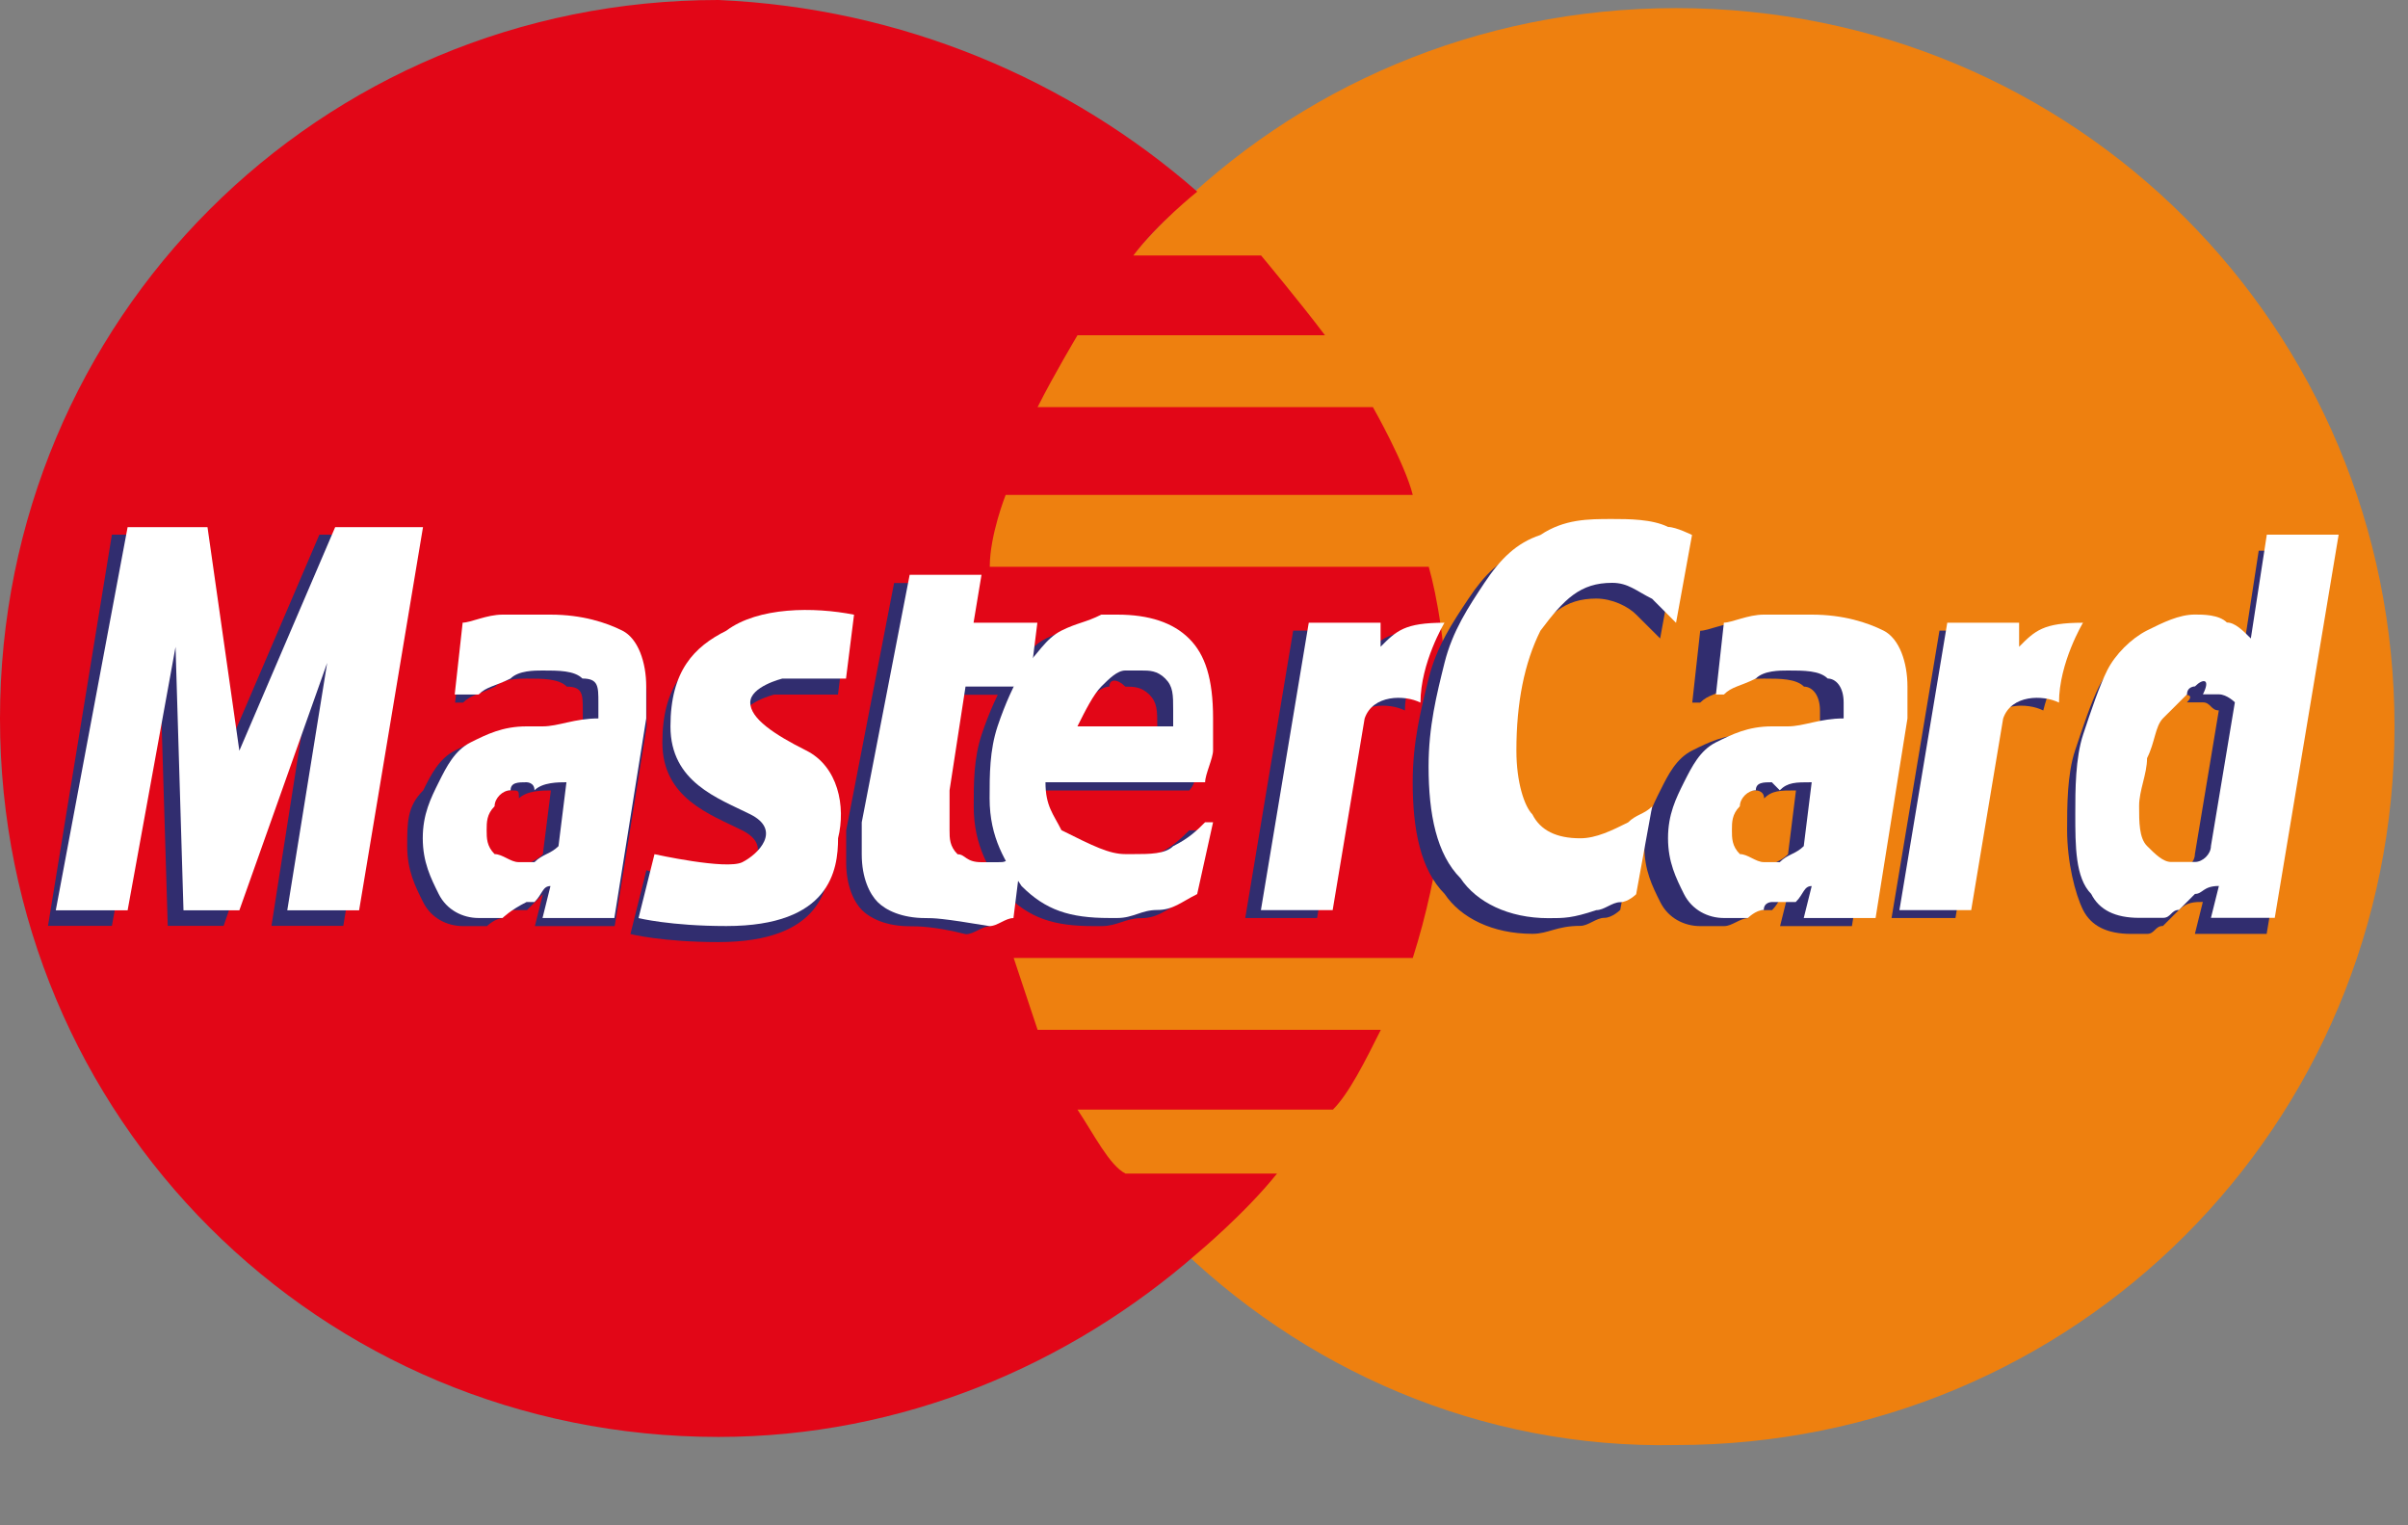
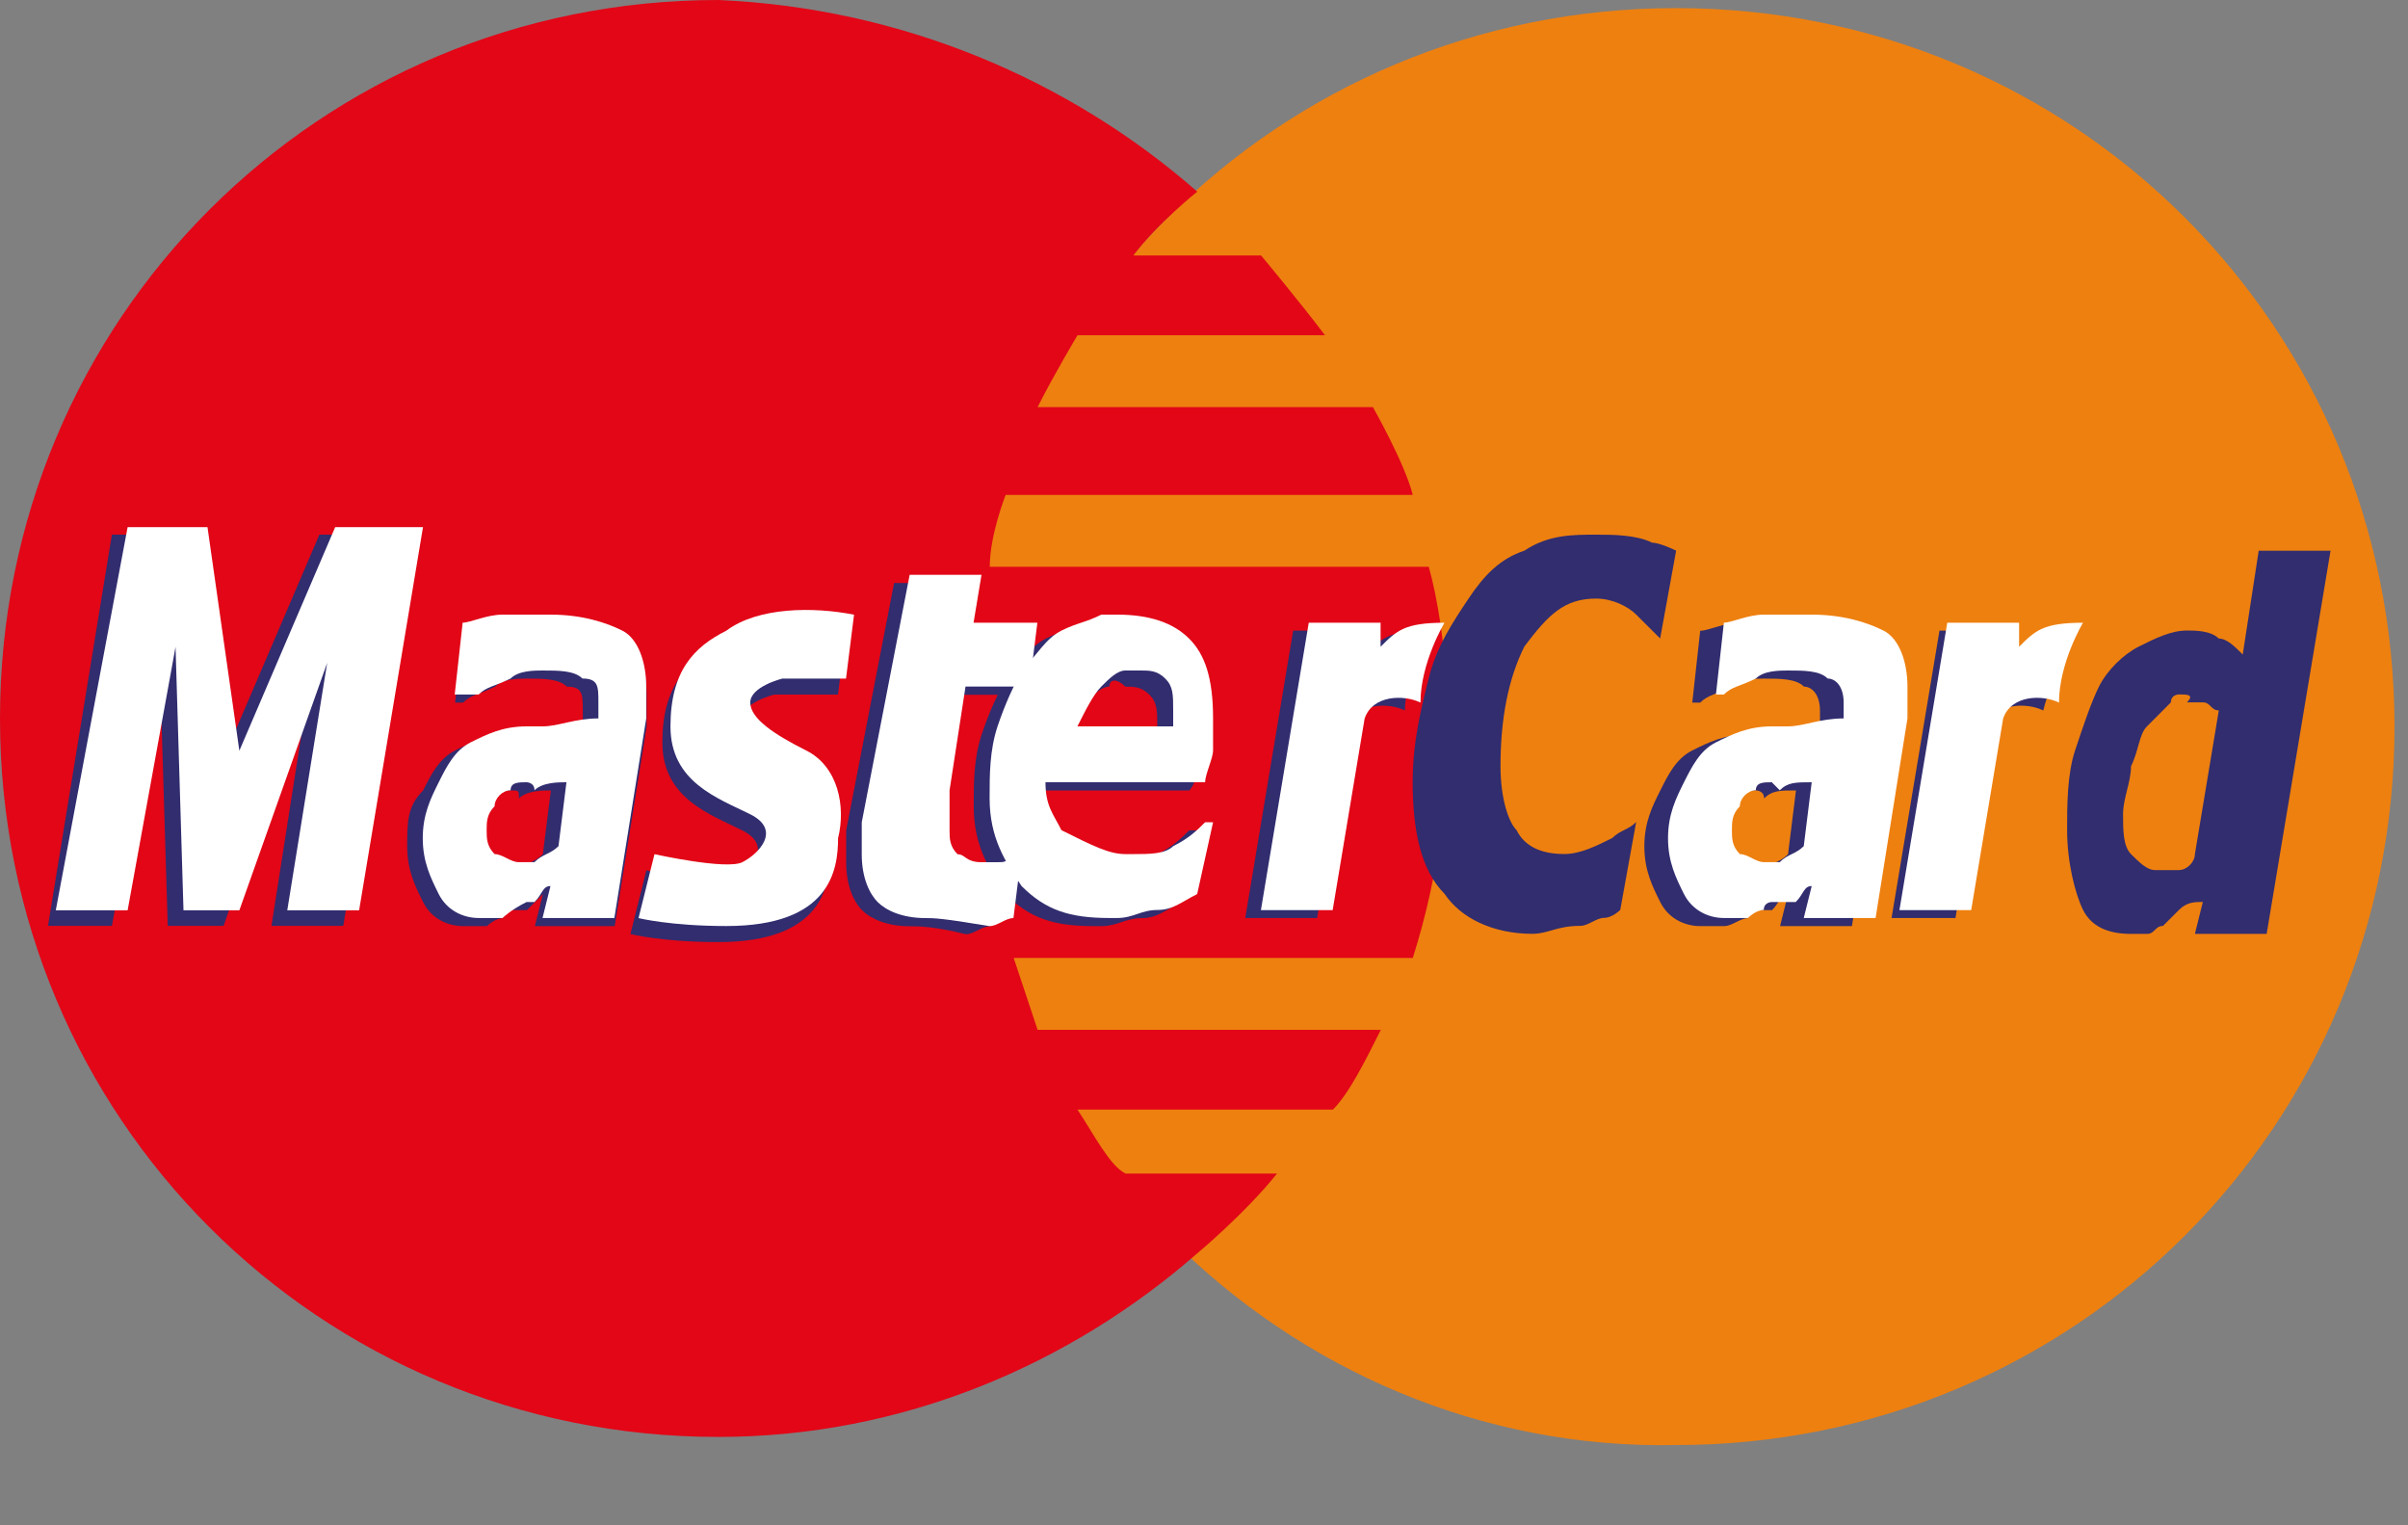
<svg xmlns="http://www.w3.org/2000/svg" width="30" height="19" viewBox="0 0 30 19" fill="none">
  <rect x="0" y="0" width="30" height="19" fill="#808080" stroke="none" />
  <path fill-rule="evenodd" clip-rule="evenodd" d="M11.933 9.051C11.933 4.079 15.911 0.101 20.882 0.101C25.854 0.101 29.832 4.079 29.832 9.051C29.832 14.023 25.854 18 20.882 18C16.01 18.1 11.933 14.023 11.933 9.051Z" fill="#EE800F" />
  <path fill-rule="evenodd" clip-rule="evenodd" d="M14.916 2.387C14.916 2.387 14.419 2.784 14.12 3.182H15.711C15.711 3.182 16.209 3.779 16.507 4.176H13.424C13.424 4.176 13.126 4.674 12.927 5.071H17.104C17.104 5.071 17.501 5.768 17.601 6.165H12.529C12.529 6.165 12.331 6.662 12.331 7.06H17.8C17.999 7.756 18.297 9.745 17.601 11.933H12.629C12.728 12.231 12.828 12.529 12.927 12.828H17.203C17.004 13.226 16.805 13.623 16.606 13.822H13.424C13.623 14.12 13.822 14.518 14.021 14.618H15.91C15.513 15.115 14.916 15.612 14.916 15.612C13.325 17.004 11.237 17.899 8.95 17.899C3.978 17.899 0 13.922 0 8.95C0 3.978 3.978 0 8.95 0C11.237 0.099 13.325 0.994 14.916 2.387Z" fill="#E20617" />
  <path fill-rule="evenodd" clip-rule="evenodd" d="M10.539 7.857L10.44 8.652H9.644C9.644 8.652 9.246 8.752 9.246 8.951C9.246 9.149 9.545 9.348 9.942 9.547C10.34 9.746 10.44 10.243 10.34 10.641C10.34 11.039 10.241 11.735 8.948 11.735C8.252 11.735 7.854 11.635 7.854 11.635L8.053 10.84C8.053 10.84 8.948 11.138 9.147 10.939C9.346 10.84 9.644 10.542 9.246 10.343C8.849 10.144 8.252 9.945 8.252 9.249C8.252 8.553 8.55 8.254 8.948 8.056C9.246 7.658 9.942 7.658 10.539 7.857Z" fill="#312D6F" />
  <path fill-rule="evenodd" clip-rule="evenodd" d="M4.277 11.533H3.382L3.88 8.351L2.786 11.533H2.09L1.99 8.251L1.394 11.533H0.598L1.394 6.66H2.388L2.786 9.444L3.979 6.66H5.073L4.277 11.533Z" fill="#312D6F" />
  <path fill-rule="evenodd" clip-rule="evenodd" d="M11.338 11.538C11.039 11.538 10.84 11.438 10.741 11.339C10.641 11.239 10.542 11.04 10.542 10.742C10.542 10.643 10.542 10.643 10.542 10.543C10.542 10.444 10.542 10.444 10.542 10.344L11.139 7.262H12.034L11.934 7.858H12.73L12.63 8.654H11.835L11.636 9.947C11.636 10.046 11.636 10.146 11.636 10.245C11.636 10.344 11.636 10.444 11.636 10.444C11.636 10.543 11.636 10.643 11.735 10.742C11.735 10.742 11.835 10.842 11.934 10.842C11.934 10.842 12.034 10.842 12.133 10.842C12.232 10.842 12.232 10.842 12.332 10.742H12.431L12.332 11.538C12.232 11.538 12.133 11.637 12.034 11.637C11.636 11.538 11.437 11.538 11.338 11.538Z" fill="#312D6F" />
  <path fill-rule="evenodd" clip-rule="evenodd" d="M17.503 8.85C17.304 8.75 16.906 8.75 16.807 9.049L16.409 11.435H15.514L16.111 7.855H17.006V8.154C17.205 7.955 17.304 7.855 17.801 7.855C17.801 7.855 17.503 8.452 17.503 8.85Z" fill="#312D6F" />
  <path fill-rule="evenodd" clip-rule="evenodd" d="M19.092 11.632C18.595 11.632 18.197 11.433 17.998 11.135C17.7 10.837 17.6 10.339 17.6 9.743C17.6 9.246 17.7 8.848 17.799 8.45C17.898 8.052 18.097 7.754 18.296 7.456C18.495 7.157 18.694 6.958 18.992 6.859C19.291 6.66 19.589 6.66 19.887 6.66C20.086 6.66 20.384 6.66 20.583 6.76C20.683 6.76 20.882 6.859 20.882 6.859L20.683 7.953C20.583 7.853 20.484 7.754 20.384 7.655C20.285 7.555 20.086 7.456 19.887 7.456C19.489 7.456 19.291 7.655 18.992 8.052C18.793 8.45 18.694 8.947 18.694 9.544C18.694 9.942 18.793 10.24 18.893 10.339C18.992 10.538 19.191 10.638 19.489 10.638C19.688 10.638 19.887 10.538 20.086 10.439C20.186 10.339 20.285 10.339 20.384 10.24L20.186 11.334C20.186 11.334 20.086 11.433 19.987 11.433C19.887 11.433 19.788 11.533 19.688 11.533C19.39 11.533 19.291 11.632 19.092 11.632Z" fill="#312D6F" />
  <path fill-rule="evenodd" clip-rule="evenodd" d="M6.366 9.846C6.266 9.846 6.167 9.846 6.167 9.945C6.067 9.945 5.968 10.044 5.968 10.144C5.869 10.243 5.869 10.343 5.869 10.442C5.869 10.542 5.869 10.641 5.968 10.741C6.067 10.741 6.167 10.84 6.266 10.84H6.366H6.465C6.565 10.741 6.664 10.741 6.763 10.641L6.863 9.846C6.763 9.846 6.565 9.846 6.465 9.945C6.465 9.846 6.465 9.846 6.366 9.846ZM6.366 11.337C6.366 11.337 6.266 11.337 6.266 11.437C6.167 11.437 6.067 11.536 6.067 11.536C5.968 11.536 5.869 11.536 5.769 11.536C5.57 11.536 5.371 11.437 5.272 11.238C5.172 11.039 5.073 10.84 5.073 10.542C5.073 10.243 5.073 10.044 5.272 9.846C5.371 9.647 5.471 9.448 5.67 9.348C5.869 9.249 6.067 9.149 6.366 9.149H6.565C6.763 9.149 6.962 9.05 7.261 9.05C7.261 9.05 7.261 9.05 7.261 8.951V8.851C7.261 8.652 7.261 8.553 7.062 8.553C6.962 8.453 6.763 8.453 6.565 8.453C6.465 8.453 6.266 8.453 6.167 8.553C5.968 8.652 5.869 8.652 5.769 8.752H5.67L5.769 7.857C5.869 7.857 6.067 7.757 6.266 7.757C6.366 7.757 6.465 7.757 6.565 7.757C6.664 7.757 6.763 7.757 6.863 7.757C7.261 7.757 7.559 7.857 7.758 7.956C7.957 8.056 8.056 8.354 8.056 8.652C8.056 8.652 8.056 8.752 8.056 8.851C8.056 8.951 8.056 8.951 8.056 9.05L7.658 11.536H6.664L6.763 11.138C6.763 11.138 6.664 11.238 6.565 11.337C6.465 11.337 6.465 11.337 6.366 11.337Z" fill="#312D6F" />
  <path fill-rule="evenodd" clip-rule="evenodd" d="M13.821 10.741H13.921C14.12 10.741 14.319 10.741 14.418 10.641C14.617 10.542 14.716 10.442 14.816 10.343H14.915L14.716 11.238C14.517 11.337 14.418 11.437 14.219 11.437C14.02 11.437 13.921 11.536 13.722 11.536H13.623C13.125 11.536 12.827 11.437 12.529 11.138C12.33 10.84 12.131 10.542 12.131 10.044C12.131 9.746 12.131 9.448 12.23 9.149C12.33 8.851 12.429 8.652 12.529 8.453C12.727 8.255 12.827 8.056 13.026 7.956C13.225 7.857 13.324 7.857 13.523 7.757C13.623 7.757 13.722 7.757 13.722 7.757C14.12 7.757 14.418 7.857 14.617 8.056C14.816 8.255 14.915 8.553 14.915 9.05C14.915 9.149 14.915 9.348 14.915 9.448C14.915 9.547 14.915 9.746 14.816 9.846H13.523H12.827C12.827 10.144 12.926 10.243 13.026 10.442C13.424 10.641 13.623 10.741 13.821 10.741ZM13.821 8.553C13.722 8.553 13.623 8.652 13.523 8.752C13.424 8.851 13.324 9.05 13.225 9.249H13.821H14.418V9.149V9.05C14.418 8.851 14.418 8.752 14.319 8.652C14.219 8.553 14.12 8.553 14.02 8.553C13.921 8.453 13.821 8.453 13.821 8.553Z" fill="#312D6F" />
  <path fill-rule="evenodd" clip-rule="evenodd" d="M21.878 9.846C21.779 9.846 21.679 9.846 21.679 9.945C21.58 9.945 21.48 10.044 21.48 10.144C21.48 10.243 21.381 10.343 21.381 10.442C21.381 10.542 21.381 10.641 21.48 10.741C21.58 10.741 21.679 10.84 21.779 10.84H21.878H21.978C22.077 10.741 22.177 10.741 22.276 10.641L22.375 9.846C22.177 9.846 22.077 9.846 21.978 9.945C21.978 9.846 21.878 9.846 21.878 9.846ZM21.878 11.337C21.878 11.337 21.779 11.337 21.779 11.437C21.679 11.437 21.58 11.536 21.48 11.536C21.381 11.536 21.282 11.536 21.182 11.536C20.983 11.536 20.784 11.437 20.685 11.238C20.585 11.039 20.486 10.84 20.486 10.542C20.486 10.243 20.585 10.044 20.685 9.846C20.784 9.647 20.884 9.448 21.083 9.348C21.282 9.249 21.48 9.149 21.779 9.149C21.878 9.149 21.878 9.149 21.978 9.149C22.177 9.149 22.375 9.05 22.674 9.05C22.674 9.05 22.674 9.05 22.674 8.951V8.851C22.674 8.652 22.574 8.553 22.475 8.553C22.375 8.453 22.177 8.453 21.978 8.453C21.878 8.453 21.679 8.453 21.58 8.553C21.381 8.652 21.282 8.652 21.182 8.752H21.083L21.182 7.857C21.282 7.857 21.48 7.757 21.679 7.757C21.779 7.757 21.878 7.757 21.978 7.757C22.077 7.757 22.177 7.757 22.276 7.757C22.674 7.757 22.972 7.857 23.171 7.956C23.37 8.056 23.469 8.354 23.469 8.652C23.469 8.652 23.469 8.752 23.469 8.851C23.469 8.951 23.469 8.951 23.469 9.05L23.072 11.536H22.177L22.276 11.138C22.177 11.138 22.177 11.238 22.077 11.337H21.878Z" fill="#312D6F" />
  <path fill-rule="evenodd" clip-rule="evenodd" d="M25.456 8.85C25.257 8.75 24.859 8.75 24.76 9.049L24.362 11.435H23.566L24.163 7.855H25.058V8.154C25.257 7.955 25.356 7.855 25.854 7.855C25.854 7.855 25.555 8.452 25.456 8.85Z" fill="#312D6F" />
  <path fill-rule="evenodd" clip-rule="evenodd" d="M27.146 11.335C27.046 11.434 27.046 11.434 26.947 11.534C26.847 11.534 26.847 11.633 26.748 11.633C26.648 11.633 26.549 11.633 26.549 11.633C26.251 11.633 26.052 11.534 25.952 11.335C25.853 11.136 25.753 10.738 25.753 10.34C25.753 10.042 25.753 9.644 25.853 9.346C25.952 9.048 26.052 8.749 26.151 8.55C26.251 8.351 26.45 8.153 26.648 8.053C26.847 7.954 27.046 7.854 27.245 7.854C27.345 7.854 27.543 7.854 27.643 7.954C27.742 7.954 27.842 8.053 27.941 8.153L28.14 6.86H29.035L28.239 11.633H27.345L27.444 11.235C27.345 11.235 27.245 11.235 27.146 11.335ZM27.146 8.65C27.146 8.65 27.046 8.65 27.046 8.749C26.947 8.849 26.847 8.948 26.748 9.048C26.648 9.147 26.648 9.346 26.549 9.545C26.549 9.744 26.45 9.943 26.45 10.141C26.45 10.34 26.45 10.539 26.549 10.639C26.648 10.738 26.748 10.838 26.847 10.838C26.947 10.838 26.947 10.838 27.046 10.838C27.046 10.838 27.046 10.838 27.146 10.838C27.245 10.838 27.345 10.738 27.345 10.639L27.643 8.849C27.543 8.849 27.543 8.749 27.444 8.749C27.345 8.749 27.345 8.749 27.245 8.749C27.345 8.65 27.245 8.65 27.146 8.65Z" fill="#312D6F" />
  <path fill-rule="evenodd" clip-rule="evenodd" d="M10.64 7.657L10.54 8.453H9.745C9.745 8.453 9.347 8.552 9.347 8.751C9.347 8.95 9.646 9.149 10.043 9.348C10.441 9.546 10.54 10.044 10.441 10.441C10.441 10.839 10.342 11.535 9.049 11.535C8.353 11.535 7.955 11.436 7.955 11.436L8.154 10.64C8.154 10.64 9.049 10.839 9.248 10.74C9.447 10.64 9.745 10.342 9.347 10.143C8.949 9.944 8.353 9.745 8.353 9.049C8.353 8.353 8.651 8.055 9.049 7.856C9.447 7.558 10.143 7.558 10.64 7.657Z" fill="white" />
  <path fill-rule="evenodd" clip-rule="evenodd" d="M4.474 11.339H3.579L4.076 8.257L2.982 11.339H2.286L2.187 8.058L1.59 11.339H0.695L1.59 6.566H2.585L2.982 9.351L4.176 6.566H5.27L4.474 11.339Z" fill="white" />
  <path fill-rule="evenodd" clip-rule="evenodd" d="M11.532 11.436C11.233 11.436 11.035 11.337 10.935 11.237C10.836 11.138 10.736 10.939 10.736 10.641C10.736 10.541 10.736 10.541 10.736 10.442C10.736 10.342 10.736 10.342 10.736 10.243L11.333 7.16H12.228L12.129 7.757H12.924L12.825 8.552H12.029L11.83 9.845C11.83 9.944 11.83 10.044 11.83 10.143C11.83 10.243 11.83 10.342 11.83 10.342C11.83 10.442 11.83 10.541 11.93 10.641C12.029 10.641 12.029 10.74 12.228 10.74C12.228 10.74 12.327 10.74 12.427 10.74C12.526 10.74 12.526 10.74 12.626 10.641H12.725L12.626 11.436C12.526 11.436 12.427 11.536 12.327 11.536C11.731 11.436 11.631 11.436 11.532 11.436Z" fill="white" />
  <path fill-rule="evenodd" clip-rule="evenodd" d="M17.697 8.752C17.498 8.652 17.101 8.652 17.001 8.951L16.603 11.337H15.709L16.305 7.757H17.2V8.056C17.399 7.857 17.498 7.757 17.996 7.757C17.996 7.757 17.697 8.255 17.697 8.752Z" fill="white" />
-   <path fill-rule="evenodd" clip-rule="evenodd" d="M19.29 11.437C18.793 11.437 18.395 11.238 18.196 10.94C17.898 10.641 17.798 10.144 17.798 9.547C17.798 9.05 17.898 8.653 17.997 8.255C18.097 7.857 18.296 7.559 18.494 7.26C18.693 6.962 18.892 6.763 19.191 6.664C19.489 6.465 19.787 6.465 20.085 6.465C20.284 6.465 20.583 6.465 20.782 6.564C20.881 6.564 21.08 6.664 21.08 6.664L20.881 7.758C20.782 7.658 20.682 7.559 20.583 7.459C20.384 7.36 20.284 7.26 20.085 7.26C19.688 7.26 19.489 7.459 19.191 7.857C18.992 8.255 18.892 8.752 18.892 9.349C18.892 9.746 18.992 10.045 19.091 10.144C19.191 10.343 19.389 10.442 19.688 10.442C19.887 10.442 20.085 10.343 20.284 10.244C20.384 10.144 20.483 10.144 20.583 10.045L20.384 11.139C20.384 11.139 20.284 11.238 20.185 11.238C20.085 11.238 19.986 11.337 19.887 11.337C19.588 11.437 19.489 11.437 19.29 11.437Z" fill="white" />
  <path fill-rule="evenodd" clip-rule="evenodd" d="M6.56 9.744C6.46 9.744 6.361 9.744 6.361 9.844C6.261 9.844 6.162 9.943 6.162 10.043C6.063 10.142 6.063 10.242 6.063 10.341C6.063 10.441 6.063 10.54 6.162 10.639C6.261 10.639 6.361 10.739 6.46 10.739H6.56H6.659C6.759 10.639 6.858 10.639 6.958 10.54L7.057 9.744C6.958 9.744 6.759 9.744 6.659 9.844C6.659 9.744 6.56 9.744 6.56 9.744ZM6.56 11.236C6.56 11.236 6.46 11.335 6.56 11.236C6.361 11.335 6.261 11.435 6.261 11.435C6.162 11.435 6.063 11.435 5.963 11.435C5.764 11.435 5.565 11.335 5.466 11.137C5.367 10.938 5.267 10.739 5.267 10.441C5.267 10.142 5.367 9.943 5.466 9.744C5.565 9.546 5.665 9.347 5.864 9.247C6.063 9.148 6.261 9.048 6.56 9.048H6.759C6.958 9.048 7.156 8.949 7.455 8.949C7.455 8.949 7.455 8.949 7.455 8.85V8.75C7.455 8.551 7.455 8.452 7.256 8.452C7.156 8.352 6.958 8.352 6.759 8.352C6.659 8.352 6.46 8.352 6.361 8.452C6.162 8.551 6.063 8.551 5.963 8.651H5.665L5.764 7.756C5.864 7.756 6.063 7.656 6.261 7.656C6.361 7.656 6.46 7.656 6.56 7.656C6.659 7.656 6.759 7.656 6.858 7.656C7.256 7.656 7.554 7.756 7.753 7.855C7.952 7.955 8.051 8.253 8.051 8.551C8.051 8.551 8.051 8.651 8.051 8.75C8.051 8.85 8.051 8.85 8.051 8.949L7.654 11.435H6.759L6.858 11.037C6.759 11.037 6.759 11.137 6.659 11.236H6.56Z" fill="white" />
  <path fill-rule="evenodd" clip-rule="evenodd" d="M14.02 10.639H14.119C14.318 10.639 14.517 10.639 14.616 10.54C14.815 10.441 14.915 10.341 15.014 10.242H15.113L14.915 11.137C14.716 11.236 14.616 11.335 14.417 11.335C14.219 11.335 14.119 11.435 13.92 11.435H13.821C13.323 11.435 13.025 11.335 12.727 11.037C12.528 10.739 12.329 10.441 12.329 9.943C12.329 9.645 12.329 9.347 12.428 9.048C12.528 8.75 12.627 8.551 12.727 8.352C12.926 8.153 13.025 7.955 13.224 7.855C13.423 7.756 13.522 7.756 13.721 7.656C13.821 7.656 13.92 7.656 13.92 7.656C14.318 7.656 14.616 7.756 14.815 7.955C15.014 8.153 15.113 8.452 15.113 8.949C15.113 9.048 15.113 9.247 15.113 9.347C15.113 9.446 15.014 9.645 15.014 9.744H13.721H13.025C13.025 10.043 13.125 10.142 13.224 10.341C13.622 10.54 13.821 10.639 14.02 10.639ZM14.02 8.352C13.92 8.352 13.821 8.452 13.721 8.551C13.622 8.651 13.522 8.85 13.423 9.048H14.02H14.616V8.949V8.85C14.616 8.651 14.616 8.551 14.517 8.452C14.417 8.352 14.318 8.352 14.219 8.352C14.119 8.352 14.02 8.352 14.02 8.352Z" fill="white" />
  <path fill-rule="evenodd" clip-rule="evenodd" d="M22.074 9.744C21.974 9.744 21.875 9.744 21.875 9.844C21.776 9.844 21.676 9.943 21.676 10.043C21.577 10.142 21.577 10.242 21.577 10.341C21.577 10.441 21.577 10.54 21.676 10.639C21.776 10.639 21.875 10.739 21.974 10.739H22.074H22.173C22.273 10.639 22.372 10.639 22.472 10.54L22.571 9.744C22.372 9.744 22.273 9.744 22.173 9.844C22.074 9.744 22.074 9.744 22.074 9.744ZM22.074 11.236C22.074 11.236 21.974 11.236 21.974 11.335C21.875 11.335 21.776 11.435 21.776 11.435C21.676 11.435 21.577 11.435 21.477 11.435C21.278 11.435 21.08 11.335 20.98 11.137C20.881 10.938 20.781 10.739 20.781 10.441C20.781 10.142 20.881 9.943 20.98 9.744C21.08 9.546 21.179 9.347 21.378 9.247C21.577 9.148 21.776 9.048 22.074 9.048C22.173 9.048 22.173 9.048 22.273 9.048C22.472 9.048 22.671 8.949 22.969 8.949C22.969 8.949 22.969 8.949 22.969 8.85V8.75C22.969 8.551 22.869 8.452 22.77 8.452C22.671 8.352 22.472 8.352 22.273 8.352C22.173 8.352 21.974 8.352 21.875 8.452C21.676 8.551 21.577 8.551 21.477 8.651H21.378L21.477 7.756C21.577 7.756 21.776 7.656 21.974 7.656C22.074 7.656 22.173 7.656 22.273 7.656C22.372 7.656 22.472 7.656 22.571 7.656C22.969 7.656 23.267 7.756 23.466 7.855C23.665 7.955 23.764 8.253 23.764 8.551C23.764 8.551 23.764 8.651 23.764 8.75C23.764 8.85 23.764 8.85 23.764 8.949L23.367 11.435H22.472L22.571 11.037C22.472 11.037 22.472 11.137 22.372 11.236H22.074Z" fill="white" />
  <path fill-rule="evenodd" clip-rule="evenodd" d="M25.652 8.752C25.453 8.652 25.056 8.652 24.956 8.951L24.558 11.337H23.664L24.26 7.757H25.155V8.056C25.354 7.857 25.453 7.757 25.951 7.757C25.951 7.757 25.652 8.255 25.652 8.752Z" fill="white" />
-   <path fill-rule="evenodd" clip-rule="evenodd" d="M27.346 11.135C27.247 11.234 27.247 11.234 27.147 11.334C27.048 11.334 27.048 11.433 26.948 11.433C26.849 11.433 26.75 11.433 26.65 11.433C26.352 11.433 26.153 11.334 26.053 11.135C25.855 10.936 25.855 10.538 25.855 10.14C25.855 9.842 25.855 9.444 25.954 9.146C26.053 8.848 26.153 8.55 26.252 8.351C26.352 8.152 26.551 7.953 26.749 7.853C26.948 7.754 27.147 7.655 27.346 7.655C27.445 7.655 27.644 7.655 27.744 7.754C27.843 7.754 27.943 7.853 28.042 7.953L28.241 6.66H29.136L28.34 11.433H27.545L27.644 11.036C27.445 11.036 27.445 11.135 27.346 11.135ZM27.346 8.55C27.346 8.55 27.247 8.55 27.247 8.649C27.147 8.748 27.048 8.848 26.948 8.947C26.849 9.047 26.849 9.246 26.749 9.444C26.749 9.643 26.65 9.842 26.65 10.041C26.65 10.24 26.65 10.439 26.749 10.538C26.849 10.638 26.948 10.737 27.048 10.737C27.147 10.737 27.147 10.737 27.247 10.737H27.346C27.445 10.737 27.545 10.638 27.545 10.538L27.843 8.748C27.843 8.748 27.744 8.649 27.644 8.649C27.545 8.649 27.545 8.649 27.445 8.649C27.545 8.45 27.445 8.45 27.346 8.55Z" fill="white" />
</svg>